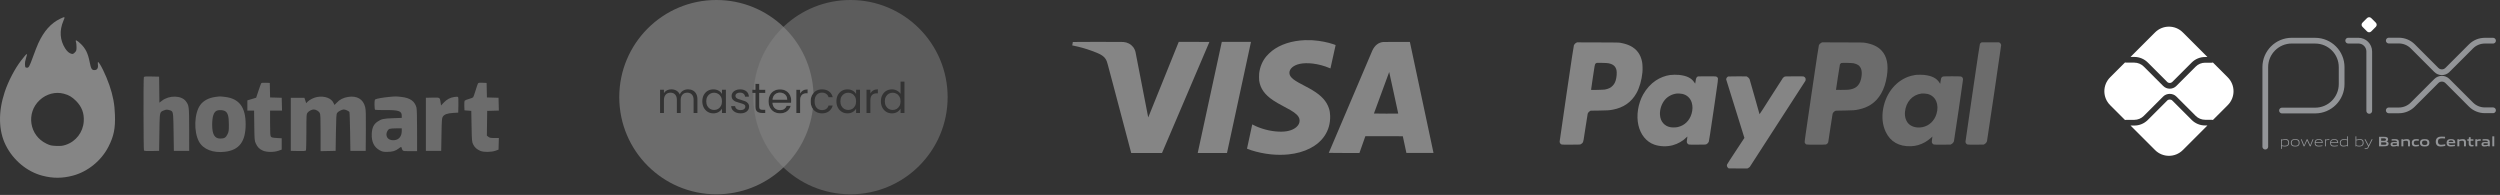
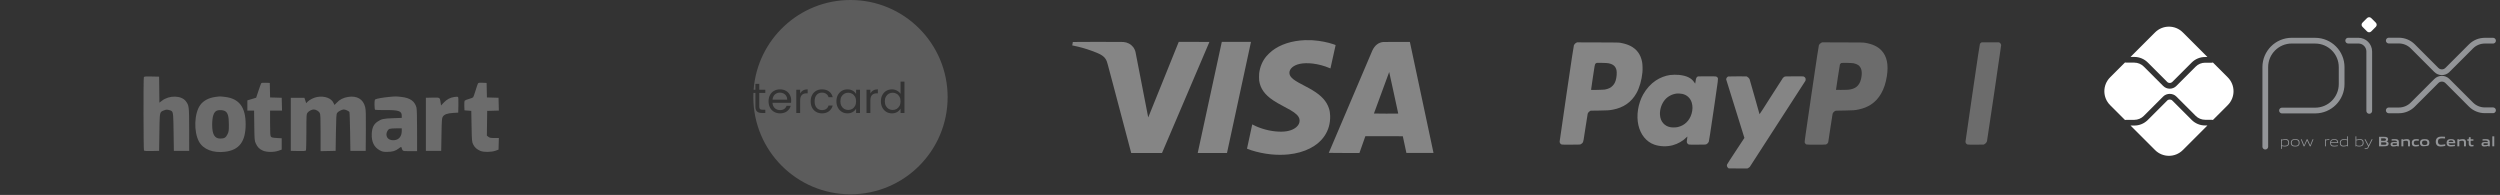
<svg xmlns="http://www.w3.org/2000/svg" width="436" height="34" viewBox="0 0 436 34" fill="none">
  <rect x="0" y="0" width="436" height="34" fill="#333333" stroke="none" />
  <g opacity="0.4">
    <path fill-rule="evenodd" clip-rule="evenodd" d="M25.109 26.236C25.016 26.089 24.995 13.714 25.087 13.473C25.139 13.335 25.328 13.316 26.448 13.34L27.748 13.368L27.774 15.635L27.801 17.903L28.251 17.557C29.518 16.584 31.632 16.627 32.401 17.64C32.97 18.39 32.985 18.518 32.99 22.575L32.994 26.308H31.658H30.322L30.272 23.001C30.231 20.245 30.233 19.595 29.923 19.357C29.815 19.275 29.669 19.242 29.471 19.188C29.13 19.096 28.979 19.105 28.636 19.236C28.416 19.321 28.258 19.372 28.142 19.473C27.831 19.746 27.838 20.386 27.797 23.058L27.748 26.308L26.469 26.336C25.512 26.357 25.169 26.332 25.109 26.236ZM45.071 15.849C45.289 15.194 45.504 14.6 45.55 14.531C45.607 14.443 45.851 14.414 46.342 14.434L47.051 14.463L47.078 15.728L47.106 16.994L48.118 17.022L49.13 17.051L49.158 18.171L49.186 19.291H48.143H47.1V21.461C47.1 23.163 47.13 23.673 47.239 23.822C47.351 23.977 47.543 24.023 48.253 24.065L49.13 24.118V25.104V26.09L48.585 26.284C47.78 26.569 46.516 26.563 45.85 26.269C45.23 25.995 44.905 25.667 44.607 25.014C44.392 24.543 44.378 24.379 44.346 21.903L44.312 19.291H43.726H43.141V18.398V17.505L43.908 17.273L44.675 17.042L45.071 15.849ZM82.932 15.806C83.108 15.232 83.294 14.681 83.346 14.583C83.426 14.432 83.551 14.409 84.153 14.434L84.865 14.463L84.892 15.728L84.92 16.994L85.932 17.022L86.944 17.051L86.972 18.167L86.999 19.283L85.982 19.312L84.964 19.34L84.937 21.497L84.91 23.653L85.173 23.861C85.389 24.032 85.575 24.068 86.218 24.068H87L86.972 25.082L86.944 26.096L86.399 26.292C85.694 26.546 84.346 26.56 83.781 26.319C83.168 26.058 82.776 25.706 82.524 25.191C82.301 24.736 82.289 24.596 82.242 22.028L82.192 19.34L81.598 19.291L81.004 19.241L80.975 18.46C80.959 18.018 80.991 17.625 81.049 17.554C81.106 17.485 81.44 17.35 81.792 17.255C82.144 17.159 82.472 17.029 82.522 16.966C82.572 16.903 82.756 16.381 82.932 15.806ZM34.922 18.314C35.462 17.565 36.4 17.062 37.548 16.907C37.96 16.852 38.165 16.823 38.37 16.821C38.589 16.819 38.809 16.848 39.283 16.907C41.729 17.212 42.841 18.703 42.841 21.679C42.841 24.684 41.735 26.16 39.256 26.465C37.172 26.722 35.433 26.045 34.702 24.694C33.76 22.953 33.87 19.775 34.922 18.314ZM53.621 17.761C53.958 17.4 54.735 17.014 55.328 16.911C56.643 16.685 57.835 17.141 58.192 18.008C58.257 18.166 58.327 18.295 58.348 18.295C58.369 18.295 58.55 18.112 58.75 17.889C59.216 17.371 59.877 17.036 60.688 16.905C62.251 16.654 63.332 17.285 63.679 18.651C63.806 19.152 63.828 19.86 63.806 22.782L63.78 26.308H62.444H61.107L61.058 22.973C61.031 21.139 60.976 19.588 60.936 19.527C60.829 19.362 60.222 19.091 59.961 19.091C59.632 19.091 58.953 19.448 58.781 19.711C58.66 19.896 58.623 20.52 58.583 23.123L58.534 26.308L57.222 26.336L55.91 26.364V23.17C55.91 20.57 55.884 19.925 55.766 19.697C55.614 19.401 55.084 19.091 54.729 19.091C54.383 19.091 53.879 19.348 53.65 19.64C53.441 19.908 53.436 19.986 53.434 23.012C53.433 24.715 53.396 26.166 53.352 26.236C53.292 26.332 52.949 26.357 51.992 26.336L50.713 26.308V21.679V17.051H51.901H53.089L53.245 17.523L53.401 17.996L53.621 17.761ZM65.488 17.316C65.727 17.192 66.783 17.006 67.789 16.91C69.001 16.794 69.037 16.794 70.016 16.905C71.524 17.076 72.323 17.639 72.628 18.745C72.699 19 72.738 20.422 72.738 22.75L72.739 26.358H71.499C70.674 26.358 70.385 26.372 70.238 26.232C70.144 26.143 70.108 25.992 70.027 25.734C69.979 25.581 69.916 25.602 69.52 25.906C68.957 26.338 68.444 26.485 67.49 26.49C66.849 26.494 66.67 26.453 66.21 26.202C65.229 25.665 64.776 24.722 64.834 23.338C64.879 22.279 65.169 21.668 65.845 21.209C66.524 20.749 66.865 20.674 68.556 20.613L70.066 20.558V20.195C70.066 19.351 69.553 19.176 67.127 19.196C66.245 19.203 65.475 19.18 65.418 19.144C65.359 19.107 65.314 18.72 65.314 18.243C65.314 17.547 65.343 17.391 65.488 17.316ZM77.377 17.907C77.92 17.333 78.477 17.03 79.194 16.919C79.482 16.875 79.774 16.858 79.844 16.882C79.94 16.915 79.964 17.25 79.943 18.282L79.915 19.639L79.024 19.695C78.009 19.759 77.486 19.948 77.226 20.348C77.064 20.595 77.039 20.933 76.995 23.466L76.946 26.308H75.609H74.273V21.679V17.051L75.437 17.023C76.162 17.005 76.473 16.987 76.63 17.134C76.759 17.256 76.784 17.49 76.849 17.93L76.918 18.393L77.377 17.907ZM39.915 21.68C39.912 20.23 39.724 19.623 39.195 19.347C38.872 19.18 38.175 19.15 37.834 19.288C37.272 19.517 37.003 20.319 37.003 21.766C37.003 23.443 37.432 24.169 38.422 24.166C39.119 24.164 39.386 24.006 39.673 23.422C39.895 22.972 39.918 22.807 39.915 21.68ZM68.783 24.444C69.587 24.366 70.066 23.763 70.066 22.827V22.376L69.101 22.383C68.57 22.386 68.038 22.428 67.918 22.477C67.659 22.582 67.393 23.06 67.393 23.421C67.393 24.126 67.937 24.526 68.783 24.444Z" fill="#FEFEFE" fill-opacity="0.7" />
-     <path fill-rule="evenodd" clip-rule="evenodd" d="M10.524 3.255C8.906 4.016 7.646 5.425 6.67 7.565C6.487 7.964 6.088 8.983 5.782 9.828C5.116 11.668 5.013 11.848 4.652 11.806C4.407 11.778 4.384 11.736 4.357 11.264C4.338 10.937 4.402 10.528 4.535 10.132C4.875 9.118 4.753 9.178 3.686 10.55C2.604 11.941 1.44 14.17 0.82 16.04C-0.33 19.507 -0.269 22.772 0.994 25.313C2.295 27.93 4.686 29.927 7.368 30.636C9.208 31.122 10.847 31.121 12.698 30.633C15.31 29.944 17.681 28.015 18.928 25.562C19.852 23.745 20.124 22.404 20.048 20.037C19.988 18.186 19.71 16.692 19.084 14.866C18.476 13.094 17.364 10.829 17.101 10.829C17.052 10.829 17.038 11.029 17.072 11.275C17.155 11.884 16.937 12.223 16.463 12.223C15.998 12.223 15.868 11.994 15.617 10.726C15.334 9.295 14.916 8.452 14.103 7.667C13.409 6.997 13.08 6.857 13.248 7.302C13.301 7.443 13.345 7.849 13.345 8.206C13.345 8.794 13.317 8.882 13.045 9.155C12.805 9.396 12.694 9.443 12.482 9.39C12.068 9.285 11.711 8.982 11.368 8.445C10.44 6.991 10.333 5.331 11.057 3.636C11.382 2.877 11.361 2.861 10.524 3.255ZM13.253 17.592C12.573 16.909 12.015 16.58 11.142 16.346C9.676 15.954 8.084 16.373 6.918 17.458C4.511 19.699 5.116 23.629 8.086 25.048C8.758 25.368 8.943 25.411 9.807 25.446C10.604 25.478 10.894 25.447 11.442 25.269C13.235 24.688 14.486 23.065 14.607 21.166C14.698 19.747 14.267 18.609 13.253 17.592Z" fill="white" />
-     <path fill-rule="evenodd" clip-rule="evenodd" d="M141.87 16.223C141.78 16.329 141.7 16.446 141.631 16.576C141.464 16.886 141.38 17.251 141.38 17.67C141.38 18.094 141.464 18.464 141.631 18.779C141.671 18.855 141.715 18.926 141.762 18.993C140.75 27.383 133.606 33.885 124.942 33.885C115.585 33.885 108 26.3 108 16.942C108 7.585 115.585 0 124.942 0C134.059 0 141.493 7.2 141.87 16.223ZM132.415 18.594V16.206H133.472V15.651H132.415V14.631H131.742V15.651H131.217V16.206H131.742V18.594C131.742 18.989 131.836 19.272 132.023 19.445C132.21 19.617 132.491 19.703 132.866 19.703H133.472V19.134H132.977C132.77 19.134 132.624 19.095 132.541 19.016C132.457 18.932 132.415 18.791 132.415 18.594ZM120.832 15.777C120.585 15.644 120.304 15.578 119.989 15.578C119.668 15.578 119.377 15.656 119.116 15.814C118.855 15.972 118.668 16.194 118.554 16.48C118.426 16.184 118.231 15.96 117.97 15.807C117.709 15.654 117.408 15.578 117.068 15.578C116.797 15.578 116.548 15.634 116.321 15.748C116.099 15.861 115.922 16.024 115.789 16.236V15.651H115.116V19.703H115.789V17.47C115.789 17.047 115.892 16.724 116.099 16.502C116.306 16.275 116.585 16.162 116.935 16.162C117.275 16.162 117.544 16.27 117.741 16.487C117.943 16.699 118.044 17.007 118.044 17.411V19.703H118.71V17.47C118.71 17.047 118.813 16.724 119.02 16.502C119.227 16.275 119.506 16.162 119.856 16.162C120.196 16.162 120.464 16.27 120.662 16.487C120.864 16.699 120.965 17.007 120.965 17.411V19.703H121.63V17.315C121.63 16.941 121.559 16.622 121.416 16.361C121.273 16.1 121.078 15.905 120.832 15.777ZM122.734 16.576C122.566 16.886 122.483 17.249 122.483 17.663C122.483 18.072 122.566 18.437 122.734 18.757C122.902 19.077 123.131 19.326 123.422 19.504C123.713 19.681 124.038 19.77 124.398 19.77C124.748 19.77 125.053 19.694 125.315 19.541C125.581 19.383 125.78 19.186 125.914 18.949V19.703H126.594V15.651H125.914V16.391C125.785 16.159 125.591 15.967 125.329 15.814C125.068 15.661 124.76 15.585 124.405 15.585C124.045 15.585 123.717 15.671 123.422 15.844C123.131 16.016 122.902 16.26 122.734 16.576ZM125.729 16.872C125.852 17.098 125.914 17.364 125.914 17.67C125.914 17.976 125.852 18.244 125.729 18.476C125.605 18.703 125.438 18.878 125.226 19.001C125.019 19.119 124.79 19.178 124.538 19.178C124.287 19.178 124.058 19.119 123.851 19.001C123.644 18.878 123.478 18.703 123.355 18.476C123.232 18.244 123.17 17.973 123.17 17.663C123.17 17.357 123.232 17.091 123.355 16.864C123.478 16.637 123.644 16.465 123.851 16.346C124.058 16.228 124.287 16.169 124.538 16.169C124.79 16.169 125.019 16.231 125.226 16.354C125.438 16.472 125.605 16.645 125.729 16.872ZM129.165 19.77C128.855 19.77 128.576 19.718 128.33 19.615C128.083 19.506 127.889 19.358 127.746 19.171C127.603 18.979 127.524 18.759 127.509 18.513H128.204C128.224 18.715 128.318 18.88 128.485 19.008C128.658 19.137 128.882 19.201 129.158 19.201C129.414 19.201 129.616 19.144 129.764 19.031C129.912 18.917 129.986 18.774 129.986 18.602C129.986 18.424 129.907 18.294 129.75 18.21C129.592 18.121 129.348 18.035 129.018 17.951C128.717 17.872 128.47 17.793 128.278 17.714C128.091 17.631 127.928 17.51 127.79 17.352C127.657 17.189 127.59 16.977 127.59 16.716C127.59 16.509 127.652 16.319 127.775 16.147C127.899 15.974 128.074 15.839 128.3 15.74C128.527 15.637 128.786 15.585 129.077 15.585C129.525 15.585 129.888 15.698 130.164 15.925C130.44 16.152 130.588 16.462 130.607 16.857H129.934C129.92 16.645 129.833 16.475 129.676 16.346C129.523 16.218 129.316 16.154 129.054 16.154C128.813 16.154 128.621 16.206 128.478 16.309C128.335 16.413 128.263 16.549 128.263 16.716C128.263 16.849 128.305 16.96 128.389 17.049C128.478 17.133 128.586 17.202 128.714 17.256C128.847 17.305 129.03 17.362 129.262 17.426C129.552 17.505 129.789 17.584 129.971 17.663C130.154 17.737 130.309 17.85 130.437 18.003C130.57 18.156 130.639 18.355 130.644 18.602C130.644 18.824 130.583 19.023 130.459 19.201C130.336 19.378 130.161 19.519 129.934 19.622C129.713 19.721 129.456 19.77 129.165 19.77ZM137.985 17.522C137.985 17.65 137.977 17.786 137.962 17.929H134.724C134.748 18.328 134.884 18.641 135.13 18.868C135.382 19.09 135.685 19.201 136.04 19.201C136.331 19.201 136.572 19.134 136.765 19.001C136.962 18.863 137.1 18.681 137.179 18.454H137.903C137.795 18.843 137.578 19.161 137.253 19.408C136.927 19.649 136.523 19.77 136.04 19.77C135.655 19.77 135.31 19.684 135.005 19.511C134.704 19.339 134.467 19.095 134.295 18.779C134.122 18.459 134.036 18.089 134.036 17.67C134.036 17.251 134.12 16.884 134.288 16.568C134.455 16.253 134.689 16.011 134.99 15.844C135.296 15.671 135.646 15.585 136.04 15.585C136.424 15.585 136.765 15.669 137.06 15.836C137.356 16.004 137.583 16.236 137.741 16.531C137.903 16.822 137.985 17.152 137.985 17.522ZM137.29 17.382C137.29 17.125 137.233 16.906 137.12 16.724C137.006 16.536 136.851 16.396 136.654 16.302C136.461 16.203 136.247 16.154 136.01 16.154C135.67 16.154 135.379 16.263 135.138 16.48C134.901 16.697 134.766 16.997 134.731 17.382H137.29ZM140.049 15.77C139.832 15.898 139.664 16.078 139.546 16.309V15.651H138.873V19.703H139.546V17.5C139.546 16.682 139.923 16.273 140.677 16.273H140.855V15.578C140.539 15.578 140.27 15.642 140.049 15.77Z" fill="#FEFEFE" fill-opacity="0.7" />
    <path fill-rule="evenodd" clip-rule="evenodd" d="M131.398 16.206C131.387 16.45 131.382 16.696 131.382 16.942C131.382 26.3 138.967 33.885 148.324 33.885C157.681 33.885 165.267 26.3 165.267 16.942C165.267 7.585 157.681 -1e-06 148.324 0C139.402 1e-06 132.09 6.898 131.43 15.652H131.742V14.631H132.415V15.652H133.472V16.206H132.415V18.594C132.415 18.792 132.457 18.932 132.541 19.016C132.624 19.095 132.77 19.134 132.977 19.134H133.472V19.703H132.866C132.491 19.703 132.21 19.617 132.023 19.445C131.836 19.272 131.742 18.989 131.742 18.594V16.206H131.398ZM153.878 16.576C153.71 16.886 153.627 17.249 153.627 17.663C153.627 18.072 153.71 18.437 153.878 18.757C154.046 19.078 154.275 19.326 154.566 19.504C154.862 19.681 155.189 19.77 155.549 19.77C155.899 19.77 156.205 19.694 156.466 19.541C156.727 19.383 156.925 19.183 157.058 18.942V19.703H157.738V14.232H157.058V16.376C156.915 16.14 156.708 15.95 156.437 15.807C156.165 15.659 155.872 15.585 155.557 15.585C155.192 15.585 154.862 15.671 154.566 15.844C154.275 16.016 154.046 16.26 153.878 16.576ZM156.873 16.872C156.996 17.098 157.058 17.364 157.058 17.67C157.058 17.976 156.996 18.244 156.873 18.476C156.75 18.703 156.582 18.878 156.37 19.001C156.163 19.119 155.934 19.178 155.682 19.178C155.431 19.178 155.202 19.119 154.995 19.001C154.788 18.878 154.622 18.703 154.499 18.476C154.376 18.244 154.314 17.973 154.314 17.663C154.314 17.357 154.376 17.091 154.499 16.864C154.622 16.637 154.788 16.465 154.995 16.346C155.202 16.228 155.431 16.169 155.682 16.169C155.934 16.169 156.163 16.231 156.37 16.354C156.582 16.472 156.75 16.645 156.873 16.872ZM137.985 17.522C137.985 17.65 137.977 17.786 137.963 17.929H134.724C134.749 18.328 134.884 18.641 135.131 18.868C135.382 19.09 135.685 19.201 136.04 19.201C136.331 19.201 136.572 19.134 136.765 19.001C136.962 18.863 137.1 18.681 137.179 18.454H137.903C137.795 18.843 137.578 19.161 137.253 19.408C136.927 19.649 136.523 19.77 136.04 19.77C135.656 19.77 135.311 19.684 135.005 19.511C134.704 19.339 134.468 19.095 134.295 18.779C134.122 18.459 134.036 18.089 134.036 17.67C134.036 17.251 134.12 16.884 134.288 16.568C134.455 16.253 134.689 16.011 134.99 15.844C135.296 15.671 135.646 15.585 136.04 15.585C136.425 15.585 136.765 15.669 137.06 15.836C137.356 16.004 137.583 16.236 137.741 16.531C137.903 16.822 137.985 17.152 137.985 17.522ZM137.29 17.382C137.29 17.125 137.233 16.906 137.12 16.724C137.006 16.536 136.851 16.396 136.654 16.302C136.462 16.204 136.247 16.154 136.01 16.154C135.67 16.154 135.38 16.263 135.138 16.48C134.901 16.697 134.766 16.997 134.731 17.382H137.29ZM140.049 15.77C139.832 15.898 139.664 16.078 139.546 16.31V15.652H138.873V19.703H139.546V17.5C139.546 16.682 139.923 16.273 140.677 16.273H140.855V15.578C140.539 15.578 140.27 15.642 140.049 15.77ZM141.38 17.67C141.38 17.251 141.464 16.886 141.631 16.576C141.799 16.26 142.031 16.016 142.326 15.844C142.627 15.671 142.97 15.585 143.354 15.585C143.852 15.585 144.261 15.706 144.582 15.947C144.907 16.189 145.121 16.524 145.225 16.953H144.5C144.431 16.706 144.296 16.512 144.094 16.369C143.896 16.226 143.65 16.154 143.354 16.154C142.97 16.154 142.659 16.287 142.423 16.554C142.186 16.815 142.068 17.187 142.068 17.67C142.068 18.158 142.186 18.535 142.423 18.801C142.659 19.068 142.97 19.201 143.354 19.201C143.65 19.201 143.896 19.132 144.094 18.994C144.291 18.856 144.426 18.659 144.5 18.402H145.225C145.117 18.816 144.9 19.149 144.574 19.4C144.249 19.647 143.842 19.77 143.354 19.77C142.97 19.77 142.627 19.684 142.326 19.511C142.031 19.339 141.799 19.095 141.631 18.779C141.464 18.464 141.38 18.094 141.38 17.67ZM146.123 16.576C145.955 16.886 145.871 17.249 145.871 17.663C145.871 18.072 145.955 18.437 146.123 18.757C146.29 19.078 146.52 19.326 146.81 19.504C147.101 19.681 147.427 19.77 147.786 19.77C148.136 19.77 148.442 19.694 148.703 19.541C148.97 19.383 149.169 19.186 149.302 18.949V19.703H149.983V15.652H149.302V16.391C149.174 16.159 148.979 15.967 148.718 15.814C148.457 15.661 148.149 15.585 147.794 15.585C147.434 15.585 147.106 15.671 146.81 15.844C146.52 16.016 146.29 16.26 146.123 16.576ZM149.117 16.872C149.241 17.098 149.302 17.364 149.302 17.67C149.302 17.976 149.241 18.244 149.117 18.476C148.994 18.703 148.827 18.878 148.615 19.001C148.408 19.119 148.178 19.178 147.927 19.178C147.676 19.178 147.446 19.119 147.239 19.001C147.032 18.878 146.867 18.703 146.744 18.476C146.621 18.244 146.559 17.973 146.559 17.663C146.559 17.357 146.621 17.091 146.744 16.864C146.867 16.637 147.032 16.465 147.239 16.346C147.446 16.228 147.676 16.169 147.927 16.169C148.178 16.169 148.408 16.231 148.615 16.354C148.827 16.472 148.994 16.645 149.117 16.872ZM151.793 16.31C151.911 16.078 152.078 15.898 152.295 15.77C152.517 15.642 152.786 15.578 153.101 15.578V16.273H152.924C152.17 16.273 151.793 16.682 151.793 17.5V19.703H151.12V15.652H151.793V16.31Z" fill="white" fill-opacity="0.5" />
    <path fill-rule="evenodd" clip-rule="evenodd" d="M227.578 7.002C225.266 7.098 223.274 7.748 221.821 8.881C221.549 9.093 221.031 9.596 220.83 9.843C220.14 10.692 219.743 11.643 219.598 12.792C219.569 13.025 219.569 13.845 219.599 14.05C219.797 15.431 220.553 16.499 222.036 17.496C222.53 17.828 222.92 18.052 224.041 18.65C224.458 18.873 224.901 19.114 225.025 19.186C226 19.752 226.462 20.201 226.613 20.725C226.663 20.902 226.663 21.174 226.612 21.362C226.45 21.957 225.89 22.451 225.067 22.724C224.617 22.874 224.139 22.948 223.54 22.961C222.099 22.993 220.422 22.636 218.988 21.993C218.775 21.897 218.464 21.741 218.421 21.709C218.409 21.7 218.395 21.696 218.39 21.701C218.371 21.72 217.465 25.918 217.477 25.929C217.502 25.951 217.881 26.091 218.204 26.197C219.281 26.551 220.522 26.81 221.688 26.924C222.692 27.022 223.747 27.025 224.675 26.932C227.531 26.646 229.813 25.478 231.008 23.69C231.687 22.675 232.011 21.514 231.979 20.218C231.966 19.7 231.905 19.321 231.765 18.893C231.365 17.668 230.474 16.682 228.913 15.738C228.557 15.522 228.134 15.29 227.403 14.908C226.577 14.476 226.266 14.302 225.943 14.091C225.628 13.885 225.457 13.752 225.291 13.581C225 13.283 224.874 13.015 224.874 12.694C224.875 11.984 225.585 11.376 226.694 11.136C227.297 11.006 228.117 10.988 228.947 11.086C229.897 11.198 230.99 11.49 231.818 11.852C231.931 11.901 232.025 11.94 232.028 11.938C232.03 11.935 232.232 11.029 232.476 9.924C232.72 8.819 232.923 7.902 232.928 7.886C232.939 7.852 232.89 7.829 232.543 7.712C231.539 7.372 230.298 7.126 229.172 7.042C229.043 7.032 228.893 7.021 228.838 7.016C228.712 7.006 227.745 6.995 227.578 7.002ZM187.103 7.323C187.092 7.355 186.995 7.913 187 7.918C187.003 7.92 187.117 7.945 187.254 7.973C188.323 8.19 189.427 8.503 190.397 8.864C191.249 9.182 191.556 9.309 191.851 9.464C192.38 9.743 192.73 10.073 192.924 10.476C193.083 10.806 193.074 10.772 193.979 14.197C194.351 15.604 194.685 16.865 194.721 17C194.785 17.242 196.251 22.782 196.405 23.363C196.449 23.53 196.664 24.344 196.884 25.173L197.282 26.68L199.969 26.68H202.656L206.786 17.006C209.057 11.685 210.918 7.325 210.921 7.317C210.925 7.309 209.778 7.302 208.249 7.302H205.571L205.543 7.372C205.527 7.41 204.335 10.364 202.894 13.936C201.453 17.508 200.268 20.442 200.26 20.455C200.25 20.473 200.245 20.474 200.245 20.459C200.244 20.417 198.074 9.251 198.033 9.077C197.879 8.421 197.465 7.891 196.873 7.589C196.58 7.44 196.279 7.355 195.925 7.32C195.654 7.293 187.113 7.296 187.103 7.323ZM213.072 7.347C213.067 7.372 212.127 11.708 210.983 16.983C209.838 22.258 208.898 26.598 208.893 26.627L208.884 26.68H211.436H213.988L216.072 17.036C217.219 11.732 218.16 7.372 218.163 7.347L218.17 7.302H215.626H213.081L213.072 7.347ZM241.245 7.321C240.402 7.407 239.782 7.887 239.342 8.797C239.288 8.909 231.868 26.341 231.738 26.66C231.732 26.676 232.272 26.68 234.408 26.68H237.086L237.289 26.104C237.401 25.788 237.633 25.13 237.805 24.642L238.116 23.756L241.383 23.756C243.18 23.756 244.65 23.758 244.65 23.76C244.65 23.762 244.791 24.418 244.963 25.218L245.276 26.672L247.642 26.676C249.891 26.68 250.008 26.679 250 26.652C249.99 26.621 245.884 7.324 245.884 7.311C245.884 7.296 241.392 7.306 241.245 7.321ZM243.064 16.165C243.495 18.141 243.848 19.771 243.848 19.788C243.848 19.817 243.777 19.818 241.727 19.818C240.038 19.818 239.608 19.814 239.613 19.798C239.715 19.503 242.272 12.548 242.275 12.558C242.278 12.565 242.633 14.189 243.064 16.165Z" fill="white" />
    <path fill-rule="evenodd" clip-rule="evenodd" d="M274.487 7.909C274.564 7.724 274.723 7.55 274.899 7.46L275.041 7.387L278.665 7.397C281.871 7.407 282.319 7.414 282.559 7.458C283.334 7.602 283.838 7.757 284.319 7.998C285.451 8.567 286.119 9.471 286.381 10.789C286.46 11.182 286.49 12.106 286.441 12.607C286.305 13.994 285.925 15.314 285.388 16.265C284.504 17.832 283.136 18.779 281.246 19.131C280.649 19.243 280.332 19.263 278.864 19.282L277.409 19.301L277.257 19.391C277.095 19.487 276.964 19.641 276.896 19.814C276.873 19.873 276.7 20.969 276.511 22.25L276.51 22.257C276.185 24.466 276.143 24.747 275.993 24.919C275.972 24.944 275.947 24.966 275.92 24.992L275.919 24.993C275.862 25.047 275.756 25.12 275.685 25.155C275.559 25.218 275.511 25.22 274.014 25.229C272.967 25.235 272.44 25.228 272.368 25.205C272.145 25.135 272 24.933 272 24.691C272 24.613 272.547 20.836 273.215 16.299C274.101 10.276 274.445 8.012 274.487 7.909ZM281.917 12.246C281.766 11.563 281.326 11.185 280.503 11.031C280.305 10.994 279.998 10.977 279.349 10.967C278.466 10.954 278.465 10.954 278.351 11.025L278.349 11.025C278.322 11.043 278.298 11.057 278.276 11.075C278.132 11.196 278.093 11.462 277.796 13.497L277.794 13.511C277.621 14.689 277.481 15.662 277.481 15.673C277.481 15.713 279.653 15.662 279.892 15.615C280.541 15.489 280.926 15.299 281.261 14.94C281.509 14.674 281.651 14.423 281.777 14.03C281.942 13.515 282.009 12.663 281.917 12.246ZM288.759 14.048C289.518 13.546 290.396 13.205 291.246 13.083C291.62 13.029 292.421 13.019 292.833 13.063C294.157 13.204 294.988 13.609 295.474 14.351C295.56 14.482 295.636 14.585 295.641 14.579C295.647 14.573 295.679 14.384 295.712 14.158C295.787 13.653 295.837 13.521 295.998 13.407L296.119 13.321L297.641 13.313C298.661 13.307 299.2 13.315 299.277 13.337C299.339 13.355 299.435 13.417 299.489 13.475C299.503 13.49 299.517 13.502 299.53 13.513C299.541 13.523 299.551 13.532 299.561 13.543C299.679 13.672 299.635 13.973 299.037 18.027C298.984 18.388 298.926 18.778 298.864 19.2C298.257 23.321 298.058 24.608 298.012 24.714C297.934 24.891 297.764 25.071 297.597 25.154C297.468 25.218 297.428 25.22 296.06 25.228C295.125 25.234 294.618 25.226 294.542 25.205C294.39 25.161 294.241 25.005 294.196 24.842C294.163 24.727 294.167 24.657 294.221 24.293C294.256 24.064 294.284 23.857 294.284 23.832C294.284 23.807 294.22 23.853 294.134 23.941C293.514 24.577 292.639 25.081 291.72 25.33C290.698 25.607 289.469 25.564 288.497 25.218C287.132 24.731 286.131 23.512 285.743 21.863C285.346 20.173 285.665 18.085 286.568 16.471C287.12 15.485 287.911 14.61 288.759 14.048ZM301.045 13.849C301.045 13.637 301.213 13.401 301.41 13.336C301.452 13.322 302.186 13.313 303.042 13.316L304.596 13.321L304.725 13.393C304.886 13.483 305.056 13.655 305.124 13.795C305.152 13.854 305.551 15.247 306.009 16.891C306.468 18.535 306.852 19.898 306.862 19.919C306.874 19.943 307.657 18.731 308.863 16.825C309.952 15.102 310.893 13.638 310.954 13.572C311.014 13.506 311.123 13.423 311.196 13.387C311.326 13.323 311.363 13.321 312.884 13.312C313.945 13.305 314.472 13.313 314.544 13.335C314.671 13.375 314.81 13.495 314.867 13.613C314.917 13.716 314.922 13.985 314.876 14.078C314.815 14.203 305.23 29.032 305.156 29.119C305.115 29.166 305.004 29.245 304.91 29.295L304.738 29.385L303.11 29.377L301.482 29.369L301.378 29.283C301.197 29.136 301.126 28.906 301.194 28.696C301.216 28.63 301.902 27.565 302.718 26.33C303.534 25.095 304.211 24.069 304.223 24.049C304.234 24.03 303.524 21.748 302.644 18.979C301.764 16.21 301.045 13.902 301.045 13.849ZM295.027 17.859C294.779 17.085 294.187 16.549 293.387 16.373C293.157 16.323 292.624 16.291 292.415 16.315C291.645 16.404 290.882 16.8 290.394 17.363C289.787 18.064 289.444 19.081 289.5 20.015C289.537 20.634 289.731 21.13 290.085 21.511C290.41 21.861 290.766 22.061 291.26 22.171C291.609 22.249 292.241 22.244 292.6 22.161C293.785 21.888 294.636 21.07 295.006 19.85C295.216 19.155 295.224 18.472 295.027 17.859Z" fill="white" />
    <path d="M345.472 7.464C345.394 7.514 345.334 7.585 345.296 7.67C345.254 7.766 344.924 9.952 344.01 16.204C343.333 20.827 342.78 24.654 342.78 24.709C342.782 24.937 342.937 25.142 343.154 25.205C343.229 25.227 343.715 25.234 344.6 25.228L345.933 25.219L346.084 25.147C346.281 25.052 346.474 24.823 346.533 24.614C346.582 24.443 349 8.051 349 7.891C349 7.741 348.884 7.535 348.755 7.457L348.643 7.388L347.117 7.388L345.591 7.388L345.472 7.464Z" fill="#FEFEFE" fill-opacity="0.7" />
-     <path fill-rule="evenodd" clip-rule="evenodd" d="M334.251 13.051C334.212 13.057 334.064 13.077 333.923 13.096C333.782 13.115 333.519 13.169 333.338 13.216C330.825 13.874 328.915 16.119 328.418 18.995C328.162 20.477 328.312 21.811 328.867 22.994C329.673 24.71 331.187 25.576 333.253 25.5C333.751 25.482 334.058 25.435 334.522 25.305C335.319 25.083 336.145 24.615 336.762 24.035C336.895 23.909 337.008 23.81 337.012 23.815C337.016 23.819 336.994 23.993 336.962 24.201C336.93 24.409 336.904 24.631 336.904 24.694C336.904 24.936 337.053 25.14 337.277 25.205C337.352 25.226 337.856 25.234 338.781 25.228L340.171 25.219L340.334 25.134C340.539 25.026 340.712 24.819 340.77 24.613C340.828 24.408 342.353 14.029 342.353 13.843C342.353 13.602 342.21 13.404 341.988 13.338C341.838 13.293 339.01 13.295 338.859 13.34C338.797 13.359 338.699 13.424 338.641 13.485C338.526 13.608 338.506 13.681 338.422 14.278L338.373 14.625L338.236 14.41C337.735 13.626 336.898 13.207 335.539 13.063C335.265 13.034 334.413 13.026 334.251 13.051ZM337.716 19.891C338.237 18.225 337.594 16.753 336.188 16.387C335.952 16.326 335.331 16.284 335.107 16.315C333.512 16.532 332.389 17.78 332.228 19.515C332.143 20.424 332.434 21.252 332.999 21.71C333.577 22.178 334.421 22.346 335.299 22.168C336.443 21.936 337.341 21.089 337.716 19.891Z" fill="#FEFEFE" fill-opacity="0.7" />
    <path fill-rule="evenodd" clip-rule="evenodd" d="M317.599 7.48C317.412 7.58 317.31 7.686 317.218 7.88C317.175 7.97 316.866 10.002 315.931 16.36C314.824 23.891 314.705 24.732 314.735 24.84C314.778 24.994 314.934 25.161 315.073 25.202C315.229 25.249 318.265 25.246 318.438 25.199C318.607 25.154 318.8 24.96 318.844 24.792C318.861 24.725 319.03 23.613 319.218 22.321C319.407 21.029 319.581 19.912 319.607 19.838C319.664 19.671 319.814 19.491 319.983 19.385C320.136 19.289 320.083 19.292 321.827 19.273C323.139 19.26 323.495 19.231 324.181 19.084C324.987 18.912 325.661 18.643 326.263 18.254C327.765 17.284 328.709 15.611 329.071 13.275C329.382 11.265 329.078 9.813 328.133 8.806C327.483 8.114 326.6 7.696 325.312 7.471C324.945 7.407 324.862 7.405 321.356 7.395L317.775 7.385L317.599 7.48ZM324.072 11.347C323.913 11.23 323.558 11.092 323.26 11.031C322.968 10.971 321.243 10.937 321.128 10.989C321.034 11.032 320.933 11.135 320.881 11.242C320.857 11.291 320.694 12.306 320.518 13.5L320.197 15.67L321.069 15.68C321.953 15.689 322.423 15.661 322.808 15.575C323.898 15.335 324.468 14.639 324.65 13.327C324.783 12.372 324.596 11.733 324.072 11.347Z" fill="#FEFEFE" fill-opacity="0.7" />
  </g>
  <path d="M395.066 25.573V11.709C395.066 9.158 397.134 7.09 399.685 7.09L403.779 7.096C406.322 7.101 408.382 9.165 408.382 11.708V14.659C408.382 17.21 406.314 19.278 403.763 19.278H397.978" stroke="#939598" stroke-miterlimit="10" stroke-linecap="round" stroke-linejoin="round" />
  <path d="M409.526 7.088H411.301C412.348 7.088 413.197 7.937 413.197 8.984V19.34" stroke="#939598" stroke-miterlimit="10" stroke-linecap="round" stroke-linejoin="round" />
  <path d="M412.816 5.484L412.011 4.678C411.811 4.479 411.811 4.155 412.011 3.955L412.816 3.15C413.016 2.95 413.34 2.95 413.54 3.15L414.345 3.955C414.545 4.155 414.545 4.479 414.345 4.678L413.54 5.484C413.34 5.684 413.016 5.684 412.816 5.484Z" fill="white" />
  <path d="M416.603 7.079H418.364C419.27 7.079 420.139 7.439 420.78 8.079L424.898 12.198C425.432 12.732 426.297 12.732 426.831 12.198L430.934 8.095C431.575 7.454 432.444 7.094 433.35 7.094H434.781" stroke="#939598" stroke-miterlimit="10" stroke-linecap="round" stroke-linejoin="round" />
  <path d="M416.603 19.25H418.364C419.27 19.25 420.139 18.89 420.78 18.249L424.898 14.13C425.432 13.597 426.297 13.597 426.831 14.13L430.934 18.234C431.575 18.875 432.444 19.235 433.35 19.235H434.781" stroke="#939598" stroke-miterlimit="10" stroke-linecap="round" stroke-linejoin="round" />
  <path d="M384.568 21.881C383.684 21.881 382.853 21.537 382.228 20.912L378.849 17.534C378.612 17.296 378.198 17.296 377.961 17.534L374.57 20.925C373.945 21.549 373.114 21.894 372.23 21.894H371.564L375.844 26.173C377.18 27.509 379.347 27.509 380.683 26.173L384.975 21.881H384.568Z" fill="white" />
  <path d="M372.23 9.93C373.114 9.93 373.945 10.274 374.57 10.899L377.961 14.29C378.205 14.535 378.604 14.536 378.849 14.29L382.228 10.911C382.853 10.286 383.684 9.942 384.568 9.942H384.975L380.683 5.651C379.347 4.314 377.18 4.314 375.843 5.651L371.564 9.93L372.23 9.93Z" fill="white" />
  <path d="M388.524 13.492L385.931 10.899C385.874 10.921 385.812 10.936 385.747 10.936H384.568C383.958 10.936 383.361 11.183 382.931 11.614L379.552 14.993C379.236 15.309 378.82 15.467 378.405 15.467C377.99 15.467 377.575 15.309 377.259 14.993L373.867 11.602C373.436 11.171 372.84 10.923 372.23 10.923H370.78C370.718 10.923 370.661 10.909 370.606 10.888L368.002 13.492C366.666 14.828 366.666 16.995 368.002 18.332L370.606 20.935C370.661 20.915 370.718 20.9 370.78 20.9H372.23C372.84 20.9 373.436 20.653 373.867 20.222L377.258 16.831C377.871 16.218 378.94 16.218 379.552 16.831L382.931 20.209C383.361 20.64 383.958 20.888 384.568 20.888H385.747C385.812 20.888 385.874 20.902 385.931 20.925L388.524 18.332C389.861 16.995 389.861 14.828 388.524 13.492Z" fill="white" />
  <path d="M398.587 24.395C398.395 24.395 398.172 24.441 397.952 24.492V25.336C398.105 25.392 398.279 25.419 398.446 25.419C398.87 25.419 399.071 25.276 399.071 24.903C399.071 24.552 398.906 24.395 398.587 24.395ZM397.809 25.964V24.293H397.925L397.938 24.366C398.134 24.32 398.405 24.259 398.599 24.259C398.756 24.259 398.906 24.283 399.032 24.385C399.177 24.504 399.223 24.695 399.223 24.903C399.223 25.121 399.151 25.327 398.952 25.441C398.814 25.518 398.628 25.55 398.461 25.55C398.289 25.55 398.124 25.523 397.952 25.472V25.964H397.809Z" fill="#939598" />
  <path d="M400.287 24.39C399.863 24.39 399.674 24.523 399.674 24.896C399.674 25.257 399.861 25.419 400.287 25.419C400.708 25.419 400.897 25.288 400.897 24.915C400.897 24.555 400.711 24.39 400.287 24.39ZM400.832 25.419C400.691 25.52 400.503 25.55 400.287 25.55C400.067 25.55 399.878 25.518 399.74 25.419C399.585 25.31 399.522 25.131 399.522 24.906C399.522 24.683 399.585 24.501 399.74 24.39C399.878 24.291 400.067 24.259 400.287 24.259C400.505 24.259 400.691 24.291 400.832 24.39C400.989 24.501 401.05 24.683 401.05 24.903C401.05 25.128 400.987 25.31 400.832 25.419Z" fill="#939598" />
  <path d="M402.837 25.516L402.365 24.501H402.356L401.891 25.516H401.762L401.259 24.293H401.416L401.835 25.32H401.845L402.3 24.293H402.431L402.898 25.32H402.908L403.317 24.293H403.469L402.966 25.516H402.837Z" fill="#939598" />
-   <path d="M404.383 24.387C403.991 24.387 403.857 24.562 403.833 24.814H404.932C404.92 24.535 404.777 24.387 404.383 24.387ZM404.378 25.549C404.143 25.549 403.991 25.516 403.869 25.414C403.727 25.29 403.678 25.111 403.678 24.906C403.678 24.709 403.744 24.501 403.906 24.383C404.041 24.288 404.208 24.259 404.383 24.259C404.54 24.259 404.722 24.276 404.872 24.378C405.049 24.496 405.083 24.705 405.083 24.942H403.828C403.833 25.194 403.915 25.416 404.39 25.416C404.615 25.416 404.826 25.38 405.022 25.346V25.474C404.819 25.511 404.593 25.549 404.378 25.549Z" fill="#939598" />
  <path d="M405.492 25.516V24.293H405.609L405.621 24.366C405.88 24.3 406.001 24.259 406.229 24.259H406.246V24.395H406.212C406.02 24.395 405.904 24.421 405.636 24.492V25.516H405.492Z" fill="#939598" />
  <path d="M407.075 24.387C406.683 24.387 406.55 24.562 406.526 24.814H407.625C407.613 24.535 407.47 24.387 407.075 24.387ZM407.071 25.549C406.836 25.549 406.683 25.516 406.562 25.414C406.419 25.29 406.371 25.111 406.371 24.906C406.371 24.709 406.436 24.501 406.598 24.383C406.734 24.288 406.901 24.259 407.075 24.259C407.233 24.259 407.414 24.276 407.564 24.378C407.741 24.496 407.775 24.705 407.775 24.942H406.521C406.526 25.194 406.608 25.416 407.082 25.416C407.308 25.416 407.518 25.38 407.715 25.346V25.474C407.511 25.511 407.286 25.549 407.071 25.549Z" fill="#939598" />
  <path d="M409.34 24.472C409.188 24.416 409.013 24.39 408.846 24.39C408.423 24.39 408.221 24.533 408.221 24.906C408.221 25.259 408.386 25.414 408.706 25.414C408.897 25.414 409.12 25.368 409.34 25.32V24.472ZM409.367 25.516L409.355 25.443C409.159 25.489 408.887 25.55 408.694 25.55C408.536 25.55 408.386 25.528 408.26 25.424C408.115 25.305 408.069 25.114 408.069 24.906C408.069 24.688 408.142 24.482 408.34 24.37C408.478 24.291 408.665 24.259 408.834 24.259C409.004 24.259 409.168 24.288 409.34 24.337V23.777H409.483V25.516H409.367Z" fill="#939598" />
  <path d="M411.578 24.395C411.386 24.395 411.164 24.441 410.943 24.492V25.334C411.098 25.392 411.27 25.419 411.437 25.419C411.861 25.419 412.062 25.276 412.062 24.903C412.062 24.552 411.897 24.395 411.578 24.395ZM411.943 25.441C411.805 25.518 411.619 25.55 411.452 25.55C411.27 25.55 411.089 25.518 410.905 25.458L410.897 25.516H410.8V23.777H410.943V24.361C411.139 24.317 411.403 24.259 411.59 24.259C411.747 24.259 411.897 24.283 412.023 24.385C412.168 24.504 412.214 24.695 412.214 24.903C412.214 25.121 412.142 25.327 411.943 25.441Z" fill="#939598" />
  <path d="M412.404 25.985V25.852C412.474 25.86 412.54 25.864 412.586 25.864C412.763 25.864 412.869 25.814 412.968 25.613L413.014 25.516L412.375 24.293H412.54L413.087 25.349H413.097L413.617 24.293H413.779L413.092 25.666C412.966 25.915 412.83 25.997 412.581 25.997C412.525 25.997 412.465 25.993 412.404 25.985Z" fill="#939598" />
  <path d="M415.748 24.818H415.274V25.247H415.751C416.078 25.247 416.201 25.211 416.201 25.032C416.201 24.84 416.032 24.818 415.748 24.818ZM415.661 24.123H415.274V24.559H415.664C415.986 24.559 416.114 24.521 416.114 24.339C416.114 24.145 415.952 24.123 415.661 24.123ZM416.397 25.4C416.223 25.511 416.012 25.516 415.627 25.516H414.903V23.857H415.61C415.942 23.857 416.145 23.862 416.315 23.964C416.436 24.036 416.484 24.148 416.484 24.293C416.484 24.467 416.412 24.584 416.223 24.661V24.671C416.436 24.719 416.574 24.828 416.574 25.063C416.574 25.223 416.516 25.327 416.397 25.4Z" fill="#939598" />
  <path d="M418.023 25.002C417.88 24.99 417.734 24.983 417.582 24.983C417.332 24.983 417.245 25.034 417.245 25.148C417.245 25.254 417.318 25.312 417.509 25.312C417.669 25.312 417.86 25.276 418.023 25.24V25.002ZM418.095 25.516L418.085 25.443C417.877 25.494 417.635 25.55 417.422 25.55C417.291 25.55 417.151 25.533 417.051 25.46C416.96 25.395 416.916 25.288 416.916 25.165C416.916 25.026 416.977 24.898 417.122 24.833C417.25 24.772 417.422 24.768 417.579 24.768C417.708 24.768 417.88 24.775 418.023 24.785V24.763C418.023 24.571 417.897 24.508 417.553 24.508C417.42 24.508 417.257 24.515 417.102 24.53V24.283C417.274 24.269 417.468 24.259 417.628 24.259C417.841 24.259 418.061 24.276 418.197 24.373C418.337 24.472 418.364 24.61 418.364 24.792V25.516L418.095 25.516Z" fill="#939598" />
  <path d="M419.96 25.516V24.84C419.96 24.617 419.847 24.538 419.643 24.538C419.493 24.538 419.304 24.576 419.144 24.615V25.516H418.803V24.293H419.081L419.093 24.37C419.309 24.315 419.549 24.259 419.747 24.259C419.897 24.259 420.05 24.281 420.166 24.385C420.263 24.472 420.299 24.593 420.299 24.768V25.516H419.96Z" fill="#939598" />
  <path d="M421.264 25.55C421.107 25.55 420.934 25.528 420.809 25.421C420.659 25.3 420.615 25.109 420.615 24.903C420.615 24.709 420.678 24.499 420.864 24.38C421.017 24.281 421.206 24.259 421.402 24.259C421.542 24.259 421.68 24.269 421.833 24.283V24.545C421.709 24.533 421.562 24.523 421.443 24.523C421.118 24.523 420.966 24.625 420.966 24.906C420.966 25.17 421.08 25.283 421.346 25.283C421.501 25.283 421.683 25.254 421.86 25.22V25.472C421.668 25.511 421.46 25.55 421.264 25.55Z" fill="#939598" />
-   <path d="M422.868 24.516C422.543 24.516 422.401 24.617 422.401 24.896C422.401 25.174 422.541 25.293 422.868 25.293C423.19 25.293 423.33 25.194 423.33 24.915C423.33 24.637 423.192 24.516 422.868 24.516ZM423.454 25.421C423.304 25.523 423.108 25.549 422.868 25.549C422.623 25.549 422.427 25.52 422.28 25.421C422.11 25.31 422.049 25.126 422.049 24.906C422.049 24.685 422.11 24.499 422.28 24.387C422.427 24.288 422.623 24.259 422.868 24.259C423.11 24.259 423.304 24.288 423.454 24.387C423.623 24.499 423.681 24.685 423.681 24.903C423.681 25.123 423.621 25.31 423.454 25.421Z" fill="#939598" />
+   <path d="M422.868 24.516C422.543 24.516 422.401 24.617 422.401 24.896C422.401 25.174 422.541 25.293 422.868 25.293C423.19 25.293 423.33 25.194 423.33 24.915C423.33 24.637 423.192 24.516 422.868 24.516ZM423.454 25.421C422.623 25.549 422.427 25.52 422.28 25.421C422.11 25.31 422.049 25.126 422.049 24.906C422.049 24.685 422.11 24.499 422.28 24.387C422.427 24.288 422.623 24.259 422.868 24.259C423.11 24.259 423.304 24.288 423.454 24.387C423.623 24.499 423.681 24.685 423.681 24.903C423.681 25.123 423.621 25.31 423.454 25.421Z" fill="#939598" />
  <path d="M425.653 25.55C425.447 25.55 425.224 25.516 425.057 25.378C424.858 25.213 424.798 24.959 424.798 24.685C424.798 24.441 424.875 24.15 425.134 23.981C425.335 23.85 425.585 23.823 425.837 23.823C426.021 23.823 426.21 23.835 426.415 23.852V24.15C426.239 24.136 426.021 24.123 425.851 24.123C425.379 24.123 425.178 24.303 425.178 24.685C425.178 25.075 425.364 25.25 425.713 25.25C425.941 25.25 426.195 25.203 426.452 25.15V25.445C426.195 25.497 425.926 25.55 425.653 25.55Z" fill="#939598" />
  <path d="M427.455 24.477C427.172 24.477 427.062 24.579 427.041 24.765H427.864C427.854 24.567 427.738 24.477 427.455 24.477ZM427.404 25.55C427.203 25.55 427.021 25.526 426.886 25.414C426.741 25.293 426.69 25.111 426.69 24.903C426.69 24.717 426.75 24.509 426.92 24.387C427.07 24.281 427.261 24.259 427.455 24.259C427.629 24.259 427.835 24.278 427.985 24.383C428.181 24.521 428.198 24.734 428.201 24.985H427.038C427.046 25.172 427.145 25.293 427.489 25.293C427.702 25.293 427.939 25.262 428.14 25.23V25.47C427.905 25.509 427.649 25.55 427.404 25.55Z" fill="#939598" />
  <path d="M429.719 25.516V24.84C429.719 24.617 429.606 24.538 429.402 24.538C429.252 24.538 429.063 24.576 428.904 24.615V25.516H428.562V24.293H428.841L428.853 24.37C429.068 24.315 429.308 24.259 429.507 24.259C429.657 24.259 429.809 24.281 429.925 24.385C430.022 24.472 430.059 24.593 430.059 24.768V25.516H429.719Z" fill="#939598" />
  <path d="M431.03 25.55C430.866 25.55 430.716 25.503 430.633 25.375C430.573 25.288 430.544 25.17 430.544 25.005V24.547H430.297V24.293H430.544L430.58 23.922H430.883V24.293H431.364V24.547H430.883V24.939C430.883 25.034 430.89 25.114 430.916 25.172C430.953 25.254 431.033 25.286 431.139 25.286C431.219 25.286 431.316 25.273 431.384 25.262V25.506C431.272 25.528 431.144 25.55 431.03 25.55Z" fill="#939598" />
-   <path d="M431.697 25.516V24.293H431.976L431.988 24.37C432.213 24.308 432.38 24.259 432.593 24.259C432.603 24.259 432.618 24.259 432.637 24.261V24.552C432.598 24.55 432.552 24.55 432.518 24.55C432.351 24.55 432.225 24.569 432.039 24.613V25.516L431.697 25.516Z" fill="#939598" />
  <path d="M433.878 25.002C433.735 24.99 433.59 24.983 433.437 24.983C433.188 24.983 433.101 25.034 433.101 25.148C433.101 25.254 433.173 25.312 433.365 25.312C433.525 25.312 433.716 25.276 433.878 25.24V25.002ZM433.951 25.516L433.941 25.443C433.733 25.494 433.491 25.55 433.278 25.55C433.147 25.55 433.006 25.533 432.907 25.46C432.815 25.395 432.771 25.288 432.771 25.165C432.771 25.026 432.832 24.898 432.977 24.833C433.106 24.772 433.278 24.768 433.435 24.768C433.563 24.768 433.735 24.775 433.878 24.785V24.763C433.878 24.571 433.752 24.508 433.408 24.508C433.275 24.508 433.113 24.515 432.958 24.53V24.283C433.13 24.269 433.324 24.259 433.484 24.259C433.696 24.259 433.917 24.276 434.052 24.373C434.193 24.472 434.22 24.61 434.22 24.792V25.516L433.951 25.516Z" fill="#939598" />
  <path d="M434.659 23.777H435V25.516H434.659V23.777Z" fill="#939598" />
</svg>